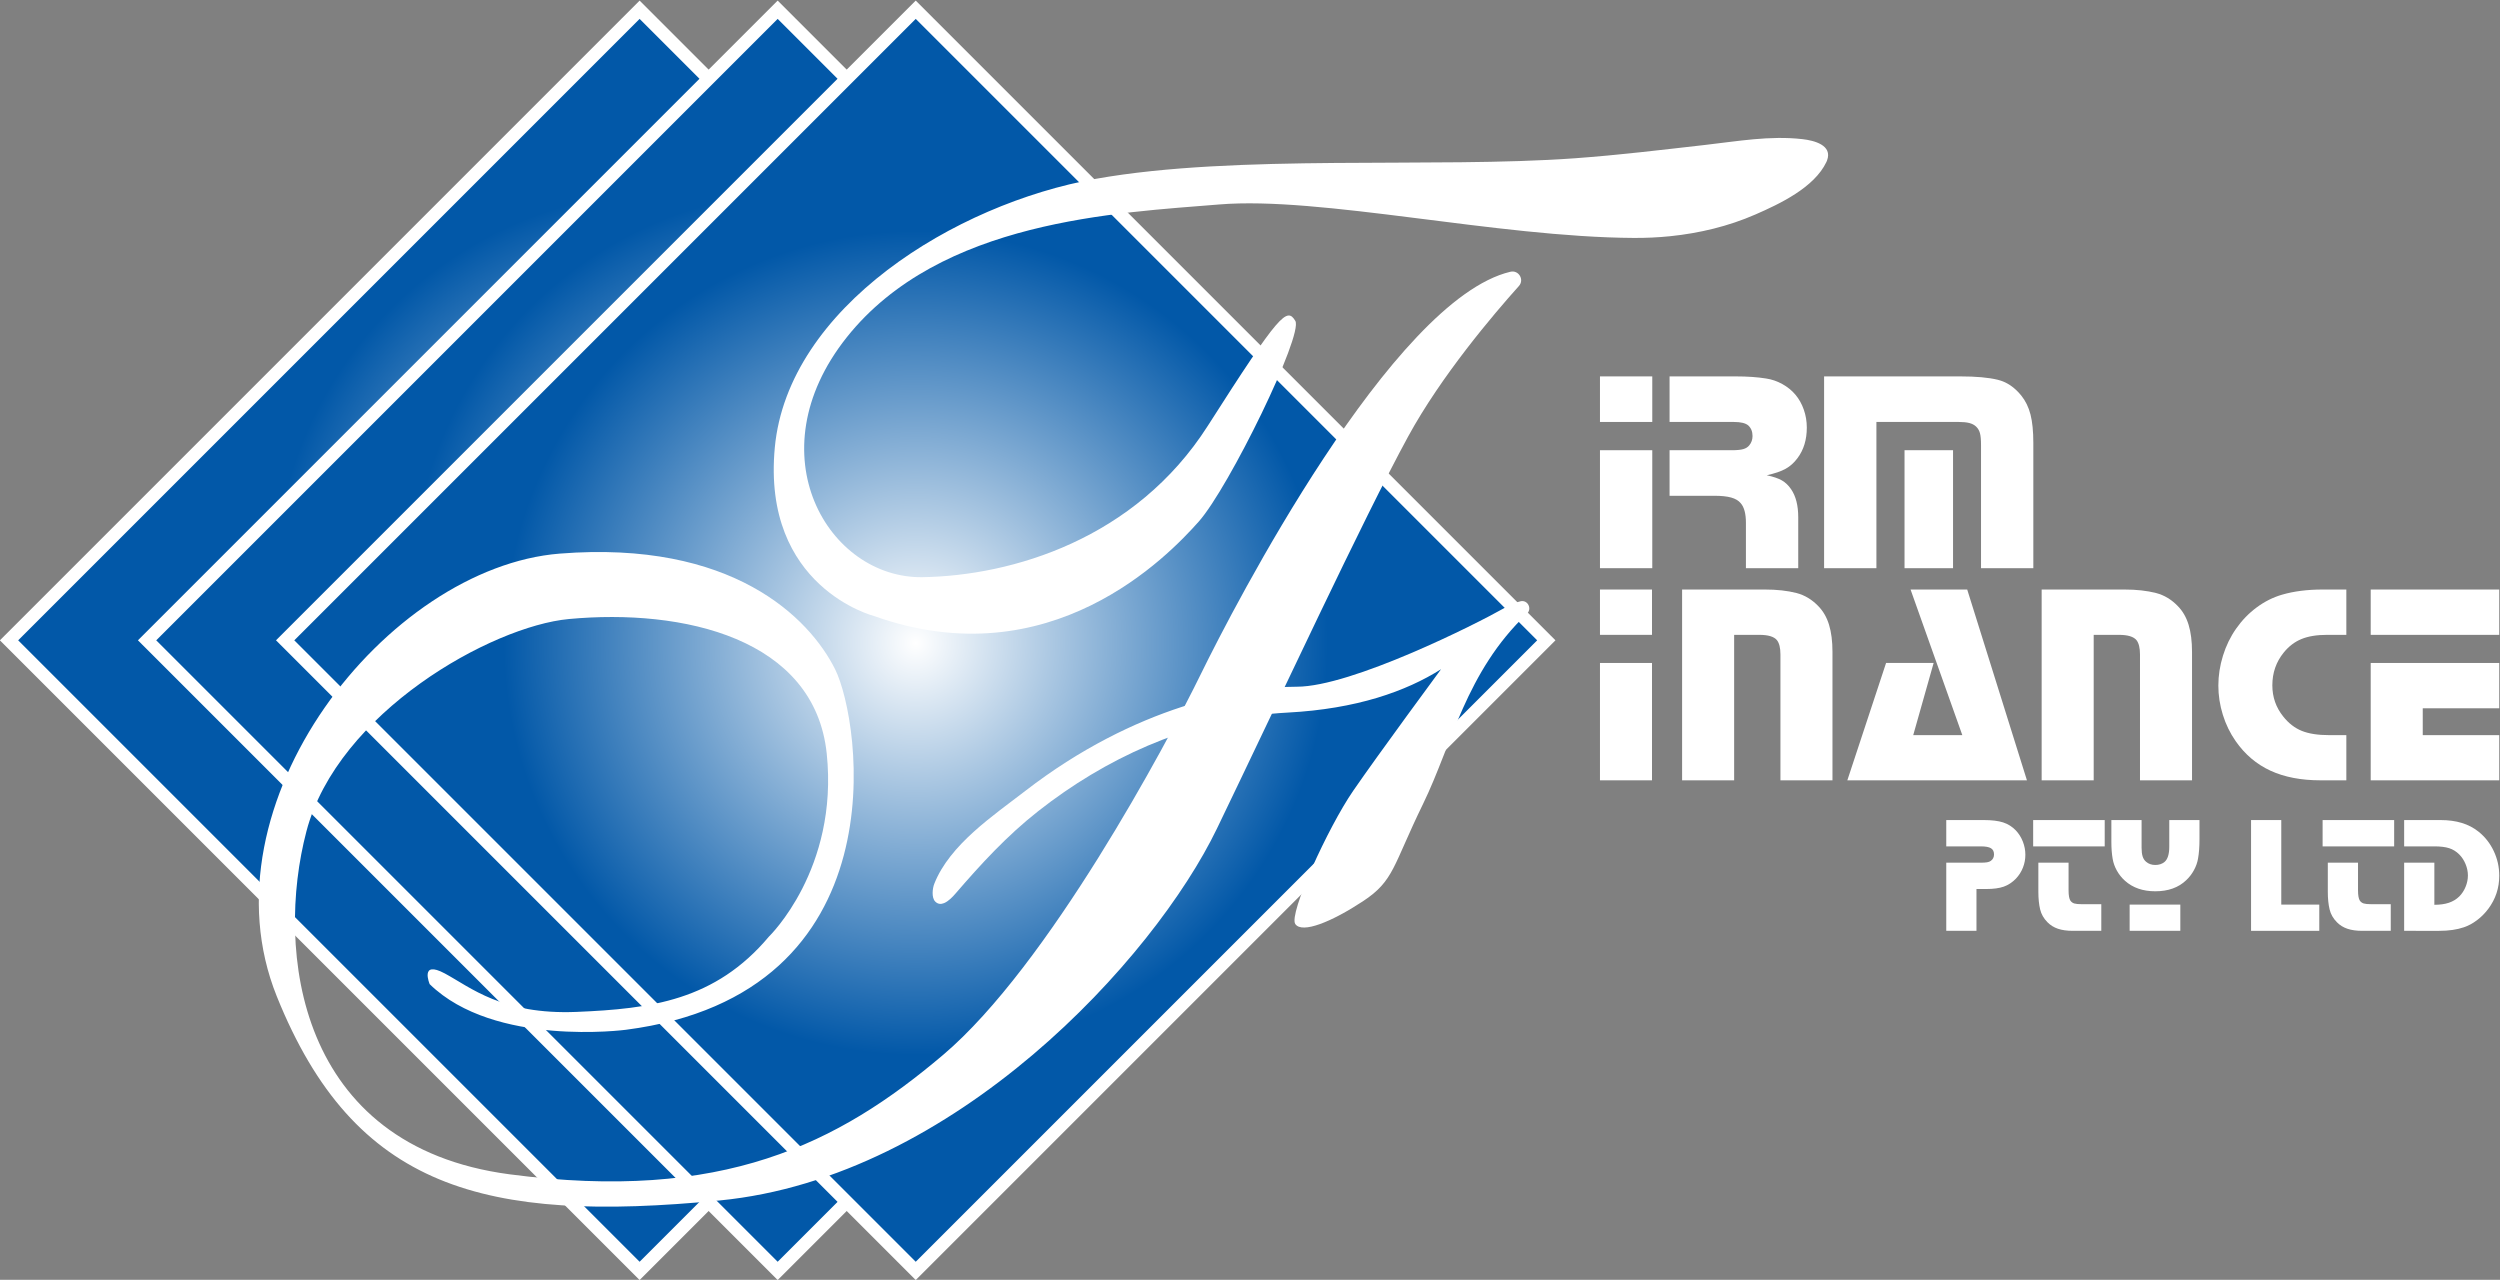
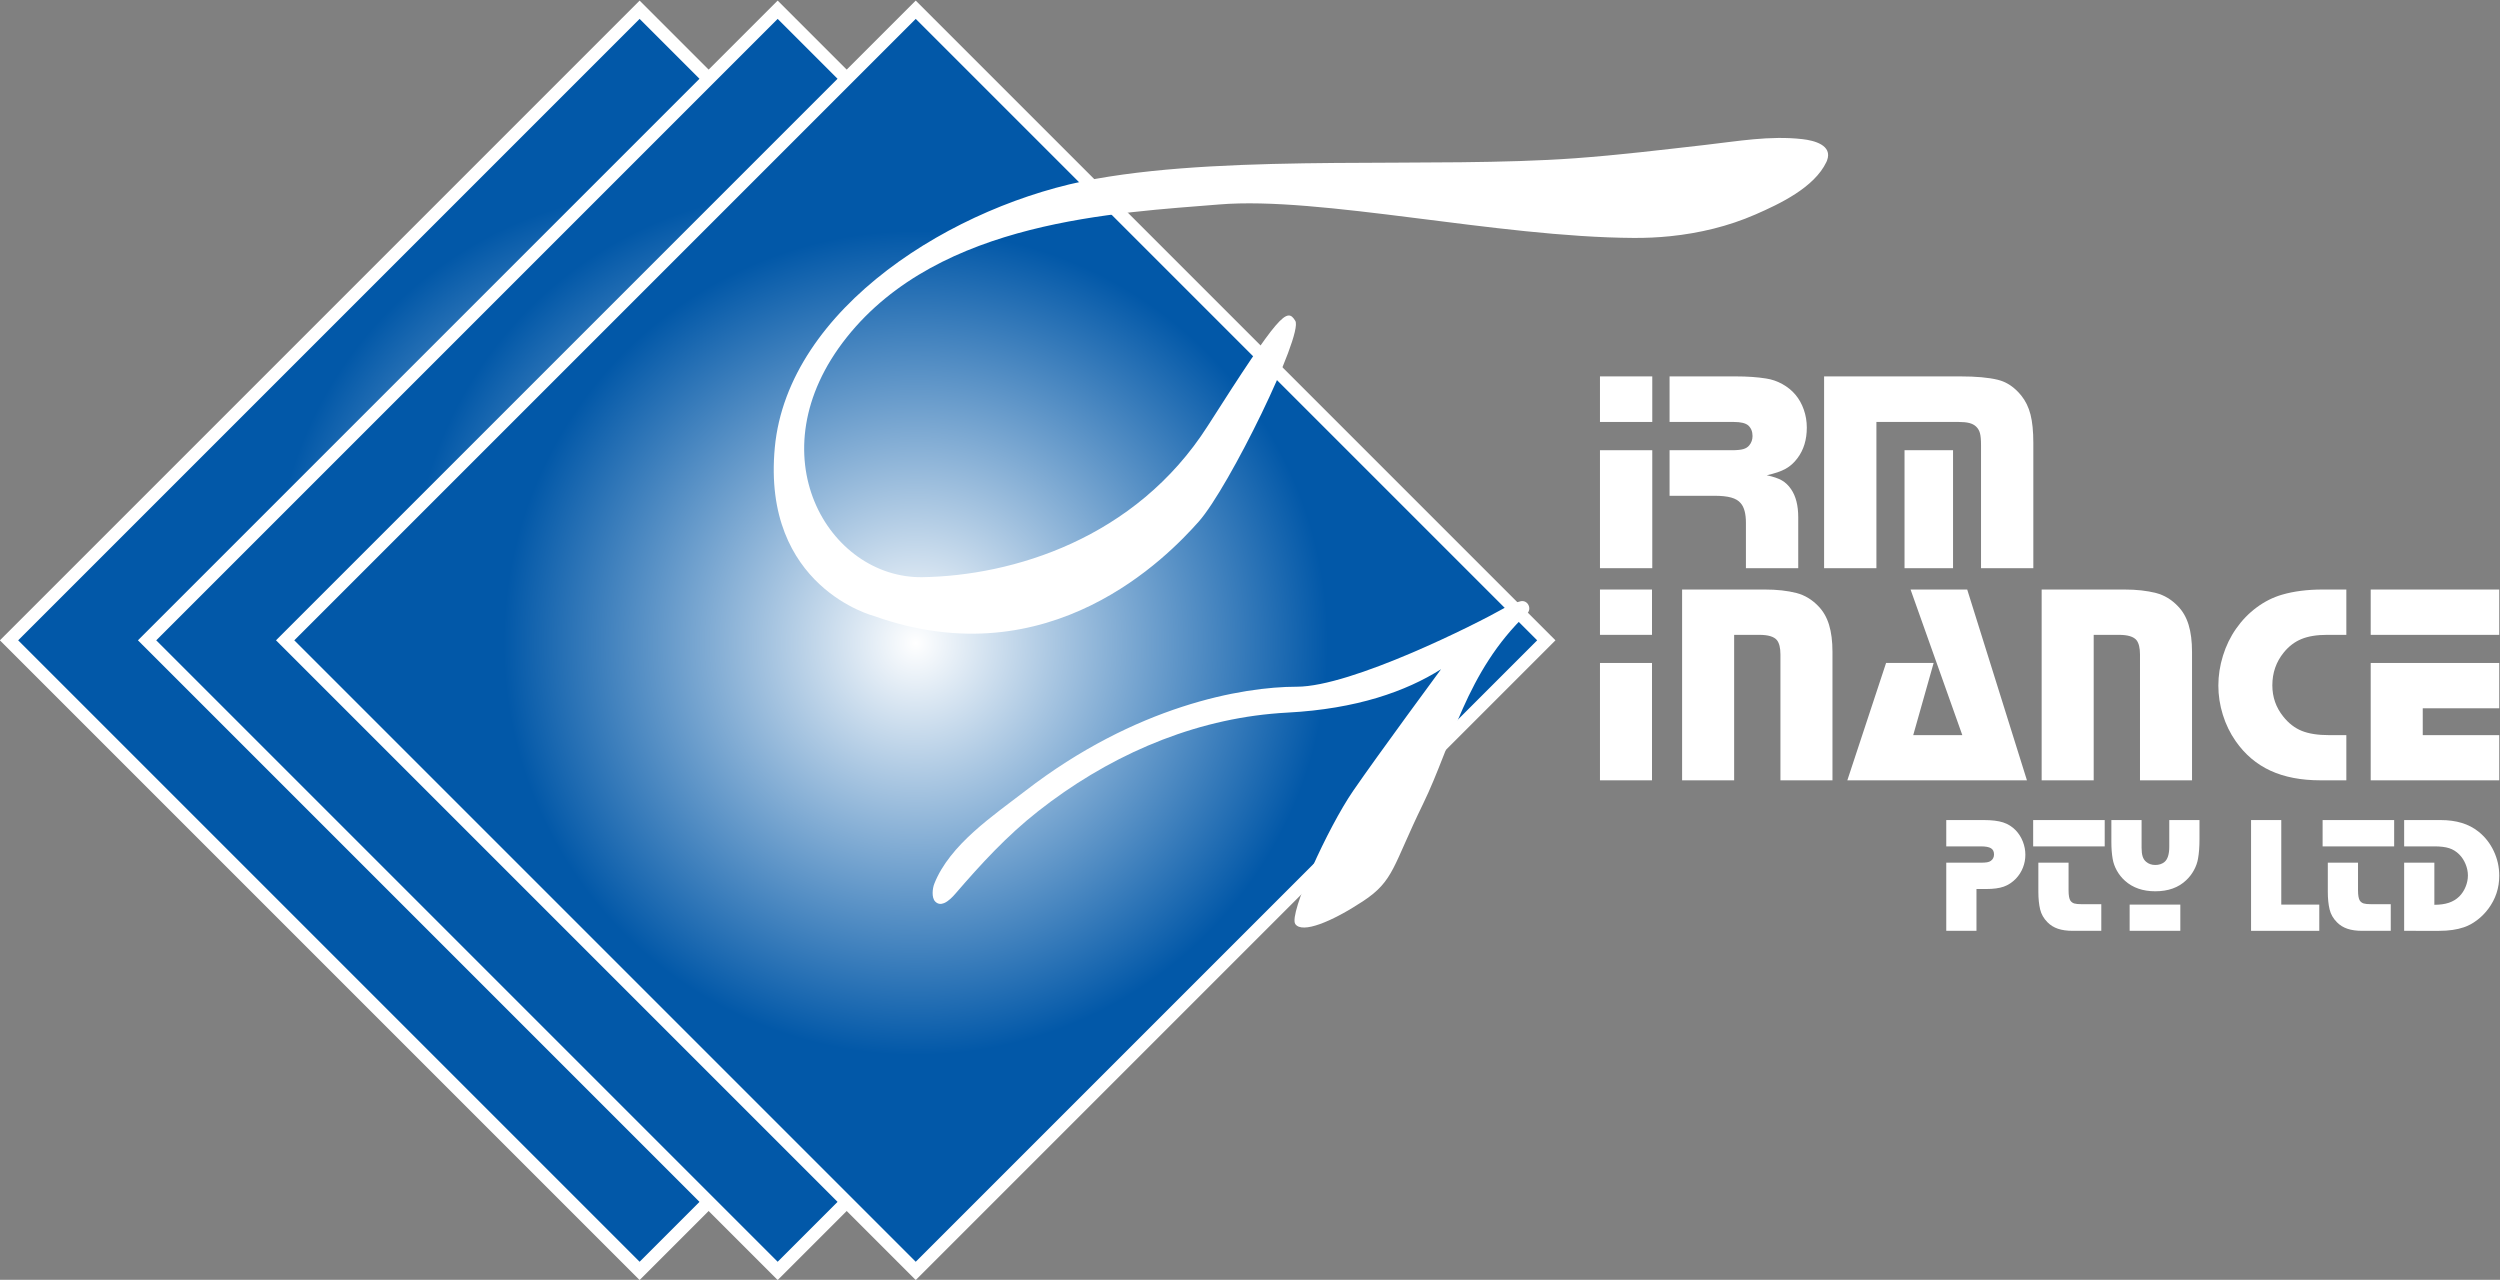
<svg xmlns="http://www.w3.org/2000/svg" xmlns:ns1="http://sodipodi.sourceforge.net/DTD/sodipodi-0.dtd" xmlns:ns2="http://www.inkscape.org/namespaces/inkscape" viewBox="0 0 1927.422 986.667" height="986.667" width="1927.422" xml:space="preserve" id="svg2" version="1.1" ns1:docname="logo_white" ns2:version="1.2.2 (732a01da63, 2022-12-09, custom)">
  <rect x="0" y="0" width="1927.422" height="986.667" fill="#808080" stroke="none" />
  <ns1:namedview id="namedview92" pagecolor="#ffffff" bordercolor="#000000" borderopacity="0.25" ns2:showpageshadow="2" ns2:pageopacity="0.0" ns2:pagecheckerboard="0" ns2:deskcolor="#d1d1d1" showgrid="false" ns2:zoom="0.32624999" ns2:cx="962.45214" ns2:cy="495.01917" ns2:window-width="1920" ns2:window-height="1012" ns2:window-x="0" ns2:window-y="1112" ns2:window-maximized="1" ns2:current-layer="g10" />
  <defs id="defs6">
    <radialGradient id="radialGradient32" spreadMethod="pad" gradientTransform="matrix(232.424,0,0,232.424,667.674,1027.716)" gradientUnits="userSpaceOnUse" r="1" cy="0" cx="0" fy="0" fx="0">
      <stop id="stop26" offset="0" style="stop-opacity:1;stop-color:#ffffff" />
      <stop id="stop28" offset="1" style="stop-opacity:1;stop-color:#0258a8" />
      <stop id="stop30" offset="1" style="stop-opacity:1;stop-color:#0258a8" />
    </radialGradient>
    <radialGradient id="radialGradient58" spreadMethod="pad" gradientTransform="matrix(232.424,0,0,232.424,747.523,1027.716)" gradientUnits="userSpaceOnUse" r="1" cy="0" cx="0" fy="0" fx="0">
      <stop id="stop52" offset="0" style="stop-opacity:1;stop-color:#ffffff" />
      <stop id="stop54" offset="1" style="stop-opacity:1;stop-color:#0258a8" />
      <stop id="stop56" offset="1" style="stop-opacity:1;stop-color:#0258a8" />
    </radialGradient>
    <radialGradient id="radialGradient84" spreadMethod="pad" gradientTransform="matrix(238.289,0,0,-238.289,806.915,998.453)" gradientUnits="userSpaceOnUse" r="1" cy="0" cx="0" fy="0" fx="0">
      <stop id="stop78" offset="0" style="stop-opacity:1;stop-color:#ffffff" />
      <stop id="stop80" offset="1" style="stop-opacity:1;stop-color:#0258a8" />
      <stop id="stop82" offset="1" style="stop-opacity:1;stop-color:#0258a8" />
    </radialGradient>
    <clipPath id="clipPath98" clipPathUnits="userSpaceOnUse">
      <path id="path96" d="M 0,2000 H 2000 V 0 H 0 Z" />
    </clipPath>
  </defs>
  <g transform="matrix(1.333,0,0,-1.333,-369.622,1826.667)" id="g10">
    <g id="g14">
      <g id="g16">
        <g id="g22">
          <g id="g24">
            <path id="path34" style="fill:url(#radialGradient32);stroke:none" d="M 1011.928,1000 647.216,635.289 282.505,1000 647.216,1364.711 Z" />
          </g>
        </g>
      </g>
    </g>
    <g transform="translate(1011.928,1000)" id="g36">
      <path id="path38" style="fill:#ffffff;fill-opacity:1;fill-rule:nonzero;stroke:none" d="M 0,0 -2.645,2.644 -364.711,-359.423 -724.134,0 -364.711,359.423 -2.645,-2.645 0,0 -2.645,2.644 0,0 2.645,2.644 -364.711,370 l -370,-370 370,-370 L 5.288,0 2.645,2.644 Z" />
    </g>
    <g id="g40">
      <g id="g42">
        <g id="g48">
          <g id="g50">
            <path id="path60" style="fill:url(#radialGradient58);stroke:none" d="M 1091.777,1000 727.066,635.289 362.354,1000 727.066,1364.711 Z" />
          </g>
        </g>
      </g>
    </g>
    <g transform="translate(1091.777,1000)" id="g62">
      <path id="path64" style="fill:#ffffff;fill-opacity:1;fill-rule:nonzero;stroke:none" d="M 0,0 -2.645,2.644 -364.712,-359.423 -724.135,0 -364.712,359.423 -2.645,-2.645 0,0 -2.645,2.644 0,0 2.644,2.644 -364.712,370 -734.711,0 -364.712,-370 5.288,0 2.644,2.644 Z" />
    </g>
    <g id="g66">
      <g id="g68">
        <g id="g74">
          <g id="g76">
            <path id="path86" style="fill:url(#radialGradient84);stroke:none" d="M 1171.627,1000 806.915,635.289 442.204,1000 806.915,1364.711 Z" />
          </g>
        </g>
      </g>
    </g>
    <g transform="translate(1171.627,1000)" id="g88">
      <path id="path90" style="fill:#ffffff;fill-opacity:1;fill-rule:nonzero;stroke:none" d="M 0,0 -2.645,2.644 -364.712,-359.423 -724.135,0 -364.712,359.423 -2.645,-2.645 0,0 -2.645,2.644 0,0 2.644,2.644 -364.712,370 l -370,-370 370,-370 370,370 -2.644,2.644 z" />
    </g>
    <g id="g92">
      <g clip-path="url(#clipPath98)" id="g94">
        <g transform="translate(1333.98,1277.482)" id="g100">
          <path id="path102" style="fill:#ffffff;fill-opacity:1;fill-rule:nonzero;stroke:none" d="m 0,0 c -0.113,-0.298 -0.24,-0.594 -0.38,-0.888 -7.042,-14.77 -27.004,-24.183 -41.122,-30.342 -15.575,-6.796 -32.325,-10.794 -49.203,-12.528 -6.993,-0.718 -14.026,-1.034 -21.056,-0.995 -79.189,0.44 -181.256,24.197 -239.768,19.357 -58.512,-4.839 -161.458,-8.933 -215.461,-76.879 -53.673,-67.531 -10.558,-139.572 43.884,-138.692 51.693,0.836 123.184,21.997 164.978,87.549 41.795,65.551 45.754,68.63 50.594,60.711 4.839,-7.918 -38.276,-96.347 -55.873,-116.144 -17.598,-19.797 -85.789,-91.067 -187.855,-54.553 0,0 -64.891,16.608 -57.302,97.447 7.588,80.839 103.936,140.892 185.765,155.41 81.829,14.518 195.334,5.939 277.163,11.878 25.105,1.822 50.088,4.86 75.092,7.695 18.712,2.121 37.523,5.521 56.404,3.347 C -7.578,11.618 3.405,8.957 0,0" />
        </g>
        <g transform="translate(1150.87,1213.168)" id="g104">
-           <path id="path106" style="fill:#ffffff;fill-opacity:1;fill-rule:nonzero;stroke:none" d="m 0,0 c 4.784,1.131 8.188,-4.588 4.906,-8.248 -14.638,-16.32 -44.918,-51.902 -64.109,-87.126 -26.067,-47.843 -74.24,-151.449 -110.535,-226.68 -36.295,-75.229 -151.78,-201.895 -287.722,-215.093 -135.942,-13.199 -211.172,6.561 -256.046,118.086 -44.873,111.526 64.012,248.127 163.658,256.046 99.647,7.919 144.301,-36.955 159.259,-66.871 14.958,-29.916 38.715,-187.854 -120.984,-208.532 0,0 -76.11,-10.118 -113.505,26.397 0,0 -5.939,14.078 8.799,6.159 14.738,-7.919 33.216,-23.977 76.11,-22.217 42.895,1.76 80.29,6.599 111.305,43.554 0,0 40.378,38.93 33.436,105.806 -6.942,66.875 -83.149,84.029 -149.14,77.869 -44.745,-4.176 -133.743,-54.112 -151.78,-122.743 -18.038,-68.631 -5.719,-182.136 117.464,-198.414 123.184,-16.277 190.055,17.598 250.767,69.071 60.712,51.473 128.903,179.056 149.14,220.411 C -160.012,-193.771 -68.222,-16.126 0,0" />
-         </g>
+           </g>
        <g transform="translate(823.316,848.015)" id="g108">
          <path id="path110" style="fill:#ffffff;fill-opacity:1;fill-rule:nonzero;stroke:none" d="m 0,0 c 2.521,1.033 4.953,3.603 6.437,5.321 15.059,17.438 29.805,33.554 48.054,47.9 38.847,30.537 85.227,51.598 134.714,56.268 3.17,0.3 6.344,0.533 9.526,0.702 39.876,2.114 68.38,12.26 88.705,25.078 0,0 -36.353,-49.275 -50.87,-70.392 C 222.047,43.76 199.17,-6.394 203.13,-12.112 c 3.959,-5.72 21.118,1.319 39.155,13.198 18.038,11.878 17.158,20.237 34.756,56.312 16.708,34.251 24.69,76.435 60.096,109.982 3.08,2.918 0.402,8.154 -3.73,7.189 -2.574,-0.6 -5.776,-1.845 -9.733,-4.106 -15.398,-8.799 -87.988,-45.314 -119.664,-45.314 -31.676,0 -93.268,-10.999 -157.059,-60.272 C 28.479,50.609 3.261,33.832 -5.667,11.176 -6.708,8.535 -7.346,3.206 -5.146,0.924 -3.586,-0.694 -1.771,-0.727 0,0" />
        </g>
        <path id="path112" style="fill:#ffffff;fill-opacity:1;fill-rule:nonzero;stroke:none" d="m 1232.914,1041.716 h -30.254 v 68.231 h 30.254 z m 0,84.577 h -30.254 v 26.352 h 30.254 z" />
        <g transform="translate(1242.917,1152.645)" id="g114">
          <path id="path116" style="fill:#ffffff;fill-opacity:1;fill-rule:nonzero;stroke:none" d="M 0,0 H 38.222 C 45,0 50.881,-0.409 55.869,-1.223 c 3.254,-0.486 6.371,-1.556 9.353,-3.21 2.981,-1.654 5.504,-3.7 7.563,-6.143 2.06,-2.439 3.674,-5.313 4.839,-8.618 1.166,-3.308 1.749,-6.778 1.749,-10.411 0,-6.994 -1.79,-12.877 -5.368,-17.646 -1.95,-2.659 -4.242,-4.719 -6.871,-6.179 -2.632,-1.465 -6.277,-2.714 -10.94,-3.743 3.794,-0.815 6.71,-1.801 8.743,-2.966 2.034,-1.165 3.809,-2.856 5.328,-5.076 2.764,-4.01 4.147,-9.425 4.147,-16.25 v -29.464 H 44.16 v 26.217 c 0,5.302 -1.005,9.089 -3.01,11.364 -1.249,1.516 -3.09,2.612 -5.53,3.287 -2.439,0.676 -5.666,1.016 -9.678,1.016 H 0 v 26.348 h 36.027 c 2.927,0 5.136,0.215 6.628,0.65 1.491,0.434 2.642,1.165 3.456,2.194 1.246,1.52 1.87,3.309 1.87,5.369 0,2.548 -0.812,4.583 -2.439,6.098 -1.574,1.355 -4.339,2.034 -8.295,2.034 H 0 Z" />
        </g>
        <path id="path118" style="fill:#ffffff;fill-opacity:1;fill-rule:nonzero;stroke:none" d="m 1406.867,1041.716 h -28.058 v 68.231 h 28.058 z m -74.575,110.929 h 78.724 c 9.16,0 16.398,-0.654 21.713,-1.954 5.149,-1.249 9.677,-4.283 13.582,-9.108 2.492,-3.089 4.282,-6.763 5.366,-11.017 1.085,-4.258 1.627,-9.714 1.627,-16.378 v -72.472 h -30.252 v 71.255 c 0,3.031 -0.204,5.306 -0.61,6.822 -0.407,1.519 -1.154,2.79 -2.237,3.82 -1.031,0.975 -2.347,1.665 -3.944,2.071 -1.601,0.408 -3.701,0.609 -6.303,0.609 h -47.412 v -84.577 h -30.254 z" />
        <g transform="translate(1402.946,896.044)" id="g120">
          <path id="path122" style="fill:#ffffff;fill-opacity:1;fill-rule:nonzero;stroke:none" d="m 0,0 h 21.703 c 4.633,0 8.361,-0.453 11.179,-1.358 2.819,-0.913 5.276,-2.462 7.375,-4.653 1.722,-1.819 3.069,-3.963 4.039,-6.434 0.971,-2.477 1.457,-5.011 1.457,-7.612 0,-2.599 -0.47,-5.089 -1.41,-7.467 -0.939,-2.381 -2.286,-4.496 -4.039,-6.343 -2.131,-2.192 -4.487,-3.74 -7.07,-4.65 -2.584,-0.909 -5.958,-1.362 -10.123,-1.362 H 17.475 V -64.068 H 0 v 39.411 h 19.824 c 1.627,0 2.897,0.076 3.804,0.233 0.907,0.153 1.629,0.439 2.162,0.848 1.22,0.876 1.831,2.11 1.831,3.71 0,1.658 -0.588,2.848 -1.762,3.567 -1.174,0.72 -3.138,1.081 -5.894,1.081 H 0 Z" />
        </g>
        <g transform="translate(1473.688,871.387)" id="g124">
          <path id="path126" style="fill:#ffffff;fill-opacity:1;fill-rule:nonzero;stroke:none" d="m 0,0 v -15.926 c 0,-2.976 0.359,-4.992 1.081,-6.058 0.563,-0.782 1.298,-1.315 2.207,-1.6 0.908,-0.277 2.317,-0.42 4.228,-0.42 H 18.93 V -39.411 H 2.49 c -3.383,0 -6.255,0.398 -8.62,1.198 -2.364,0.796 -4.391,2.052 -6.082,3.775 -2.162,2.188 -3.571,4.661 -4.228,7.414 -0.689,2.878 -1.035,6.266 -1.035,10.181 V 0 Z M 20.903,9.439 H -20.48 v 15.218 h 41.383 z" />
        </g>
        <path id="path128" style="fill:#ffffff;fill-opacity:1;fill-rule:nonzero;stroke:none" d="m 1538.321,831.976 h -29.311 v 15.17 h 29.311 z m 11.087,64.068 v -11.131 c 0,-4.353 -0.283,-8.078 -0.845,-11.183 -0.376,-2.249 -1.169,-4.484 -2.375,-6.689 -1.205,-2.206 -2.7,-4.142 -4.484,-5.8 -4.448,-4.262 -10.396,-6.39 -17.85,-6.39 -7.17,0 -13.011,2.019 -17.52,6.058 -1.879,1.691 -3.438,3.634 -4.674,5.825 -1.238,2.191 -2.059,4.477 -2.467,6.858 -0.501,2.848 -0.751,6.136 -0.751,9.867 v 12.585 h 17.475 v -15.97 c 0,-2.099 0.202,-3.787 0.609,-5.072 0.408,-1.286 1.081,-2.315 2.02,-3.101 1.44,-1.223 3.21,-1.83 5.308,-1.83 2.129,0 3.898,0.577 5.308,1.739 1.848,1.534 2.772,4.477 2.772,8.831 v 15.403 z" />
        <g transform="translate(1596.709,896.044)" id="g130">
          <path id="path132" style="fill:#ffffff;fill-opacity:1;fill-rule:nonzero;stroke:none" d="m 0,0 v -48.898 h 21.983 v -15.17 H -17.475 V 0 Z" />
        </g>
        <g transform="translate(1641.097,871.387)" id="g134">
          <path id="path136" style="fill:#ffffff;fill-opacity:1;fill-rule:nonzero;stroke:none" d="m 0,0 v -15.926 c 0,-2.976 0.36,-4.992 1.081,-6.058 0.563,-0.782 1.298,-1.315 2.208,-1.6 0.907,-0.277 2.316,-0.42 4.227,-0.42 H 18.93 V -39.411 H 2.491 c -3.384,0 -6.256,0.398 -8.621,1.198 -2.364,0.796 -4.391,2.052 -6.082,3.775 -2.161,2.188 -3.571,4.661 -4.228,7.414 -0.689,2.878 -1.034,6.266 -1.034,10.181 V 0 Z M 20.903,9.439 H -20.48 v 15.218 h 41.383 z" />
        </g>
        <g transform="translate(1667.777,896.044)" id="g138">
          <path id="path140" style="fill:#ffffff;fill-opacity:1;fill-rule:nonzero;stroke:none" d="m 0,0 h 21.044 c 4.572,0 8.675,-0.556 12.307,-1.665 3.633,-1.11 6.858,-2.79 9.677,-5.047 3.758,-3.002 6.694,-6.749 8.806,-11.241 2.115,-4.491 3.172,-9.239 3.172,-14.245 0,-7.104 -2.114,-13.487 -6.341,-19.151 -1.879,-2.502 -4.049,-4.685 -6.506,-6.547 -2.46,-1.863 -4.987,-3.229 -7.587,-4.105 -4.008,-1.381 -8.768,-2.067 -14.279,-2.067 H 0 v 39.411 h 17.474 v -24.351 c 3.257,0 6.051,0.391 8.384,1.172 2.334,0.785 4.346,2.005 6.038,3.663 1.533,1.533 2.748,3.385 3.64,5.558 0.892,2.177 1.339,4.375 1.339,6.595 0,2.192 -0.455,4.382 -1.362,6.574 -0.909,2.187 -2.131,4.046 -3.665,5.58 -1.691,1.69 -3.624,2.888 -5.801,3.594 -2.177,0.701 -5.049,1.054 -8.618,1.054 H 0 Z" />
        </g>
        <path id="path142" style="fill:#ffffff;fill-opacity:1;fill-rule:nonzero;stroke:none" d="m 1232.757,919.024 h -30.097 v 67.878 h 30.097 z m 0,84.14 h -30.097 v 26.213 h 30.097 z" />
        <g transform="translate(1250.166,1029.377)" id="g144">
          <path id="path146" style="fill:#ffffff;fill-opacity:1;fill-rule:nonzero;stroke:none" d="m 0,0 h 47.894 c 6.959,0 13.051,-0.675 18.285,-2.023 4.745,-1.242 8.952,-3.776 12.621,-7.607 2.803,-2.855 4.865,-6.442 6.187,-10.758 1.323,-4.317 1.984,-9.546 1.984,-15.685 v -74.279 H 56.874 v 72.822 c 0,3.777 -0.674,6.523 -2.021,8.246 -1.673,2.045 -5.072,3.071 -10.195,3.071 H 30.097 v -84.139 H 0 Z" />
        </g>
        <g transform="translate(1415.062,1029.377)" id="g148">
          <path id="path150" style="fill:#ffffff;fill-opacity:1;fill-rule:nonzero;stroke:none" d="M 0,0 34.547,-110.352 H -69.332 l 22.409,67.878 h 27.506 l -11.81,-41.745 H -2.83 L -32.765,0 Z" />
        </g>
        <g transform="translate(1458.119,1029.377)" id="g152">
          <path id="path154" style="fill:#ffffff;fill-opacity:1;fill-rule:nonzero;stroke:none" d="m 0,0 h 47.894 c 6.959,0 13.051,-0.675 18.285,-2.023 4.745,-1.242 8.952,-3.776 12.621,-7.607 2.803,-2.855 4.865,-6.442 6.187,-10.758 1.323,-4.317 1.984,-9.546 1.984,-15.685 v -74.279 H 56.874 v 72.822 c 0,3.777 -0.674,6.523 -2.021,8.246 -1.673,2.045 -5.072,3.071 -10.195,3.071 H 30.097 v -84.139 H 0 Z" />
        </g>
        <g transform="translate(1634.339,1029.377)" id="g156">
          <path id="path158" style="fill:#ffffff;fill-opacity:1;fill-rule:nonzero;stroke:none" d="m 0,0 v -26.213 h -11.163 c -5.935,0 -10.87,-0.807 -14.805,-2.428 -3.938,-1.614 -7.362,-4.233 -10.274,-7.845 -4.37,-5.397 -6.554,-11.707 -6.554,-18.931 0,-6.799 2.104,-12.81 6.311,-18.04 3.073,-3.885 6.646,-6.65 10.717,-8.296 4.073,-1.644 9.372,-2.466 15.899,-2.466 H 0 v -26.133 h -14.885 c -11.273,0 -20.941,1.859 -29.005,5.577 -8.063,3.721 -14.764,9.407 -20.103,17.062 -3.236,4.63 -5.717,9.728 -7.443,15.279 -1.727,5.551 -2.588,11.182 -2.588,16.893 0,5.77 0.888,11.522 2.669,17.259 1.78,5.74 4.314,10.955 7.605,15.644 3.343,4.799 7.308,8.896 11.892,12.292 4.585,3.393 9.465,5.844 14.644,7.355 C -30.365,-0.997 -22.545,0 -13.753,0 Z" />
        </g>
        <g transform="translate(1722.783,986.902)" id="g160">
          <path id="path162" style="fill:#ffffff;fill-opacity:1;fill-rule:nonzero;stroke:none" d="M 0,0 V -26.214 H -44.253 V -41.745 H 0 V -67.878 H -74.35 V 0 Z M 0,16.261 H -74.35 V 42.474 H 0 Z" />
        </g>
      </g>
    </g>
  </g>
</svg>